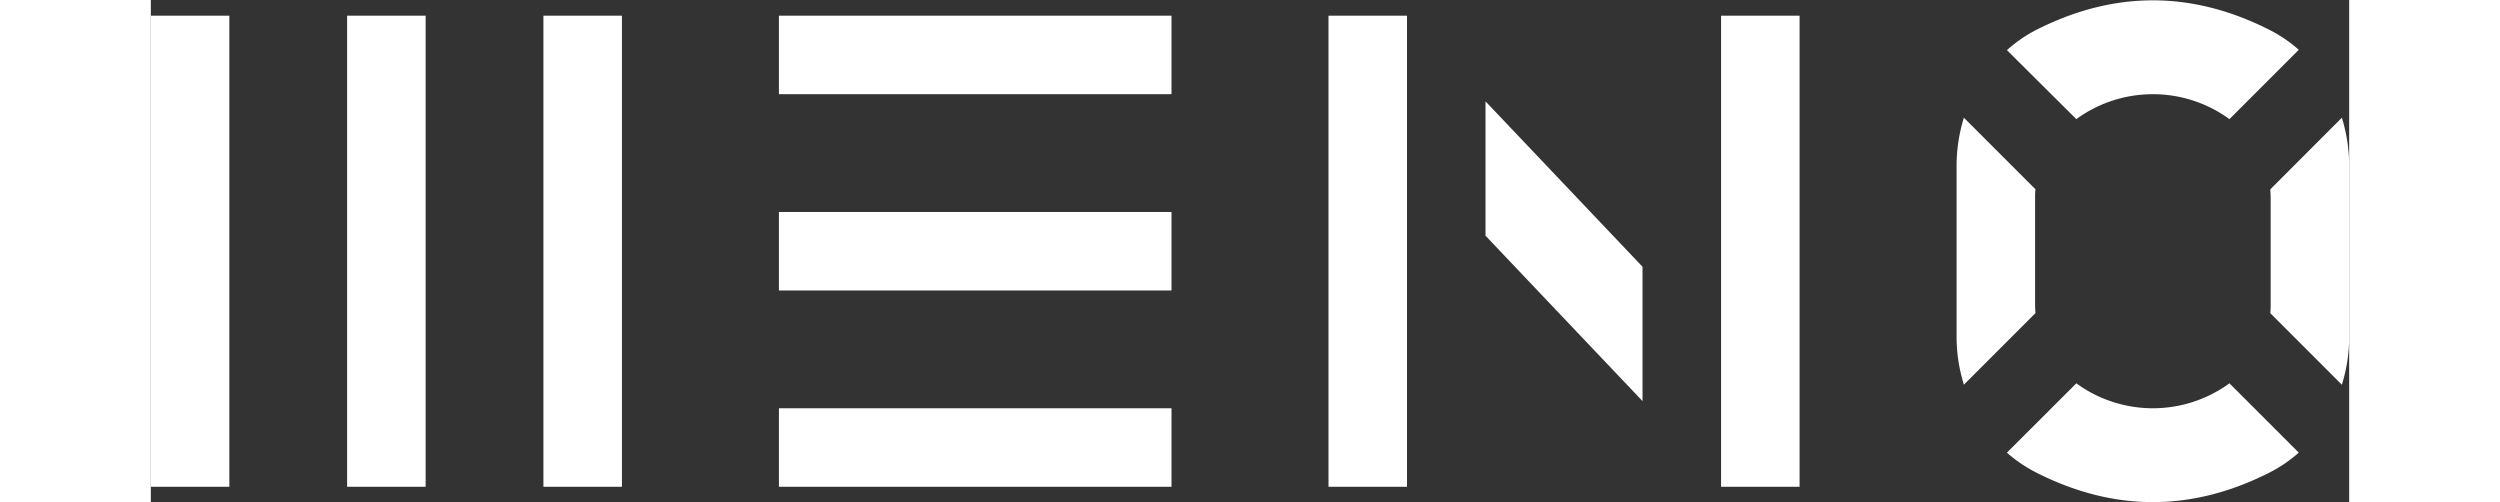
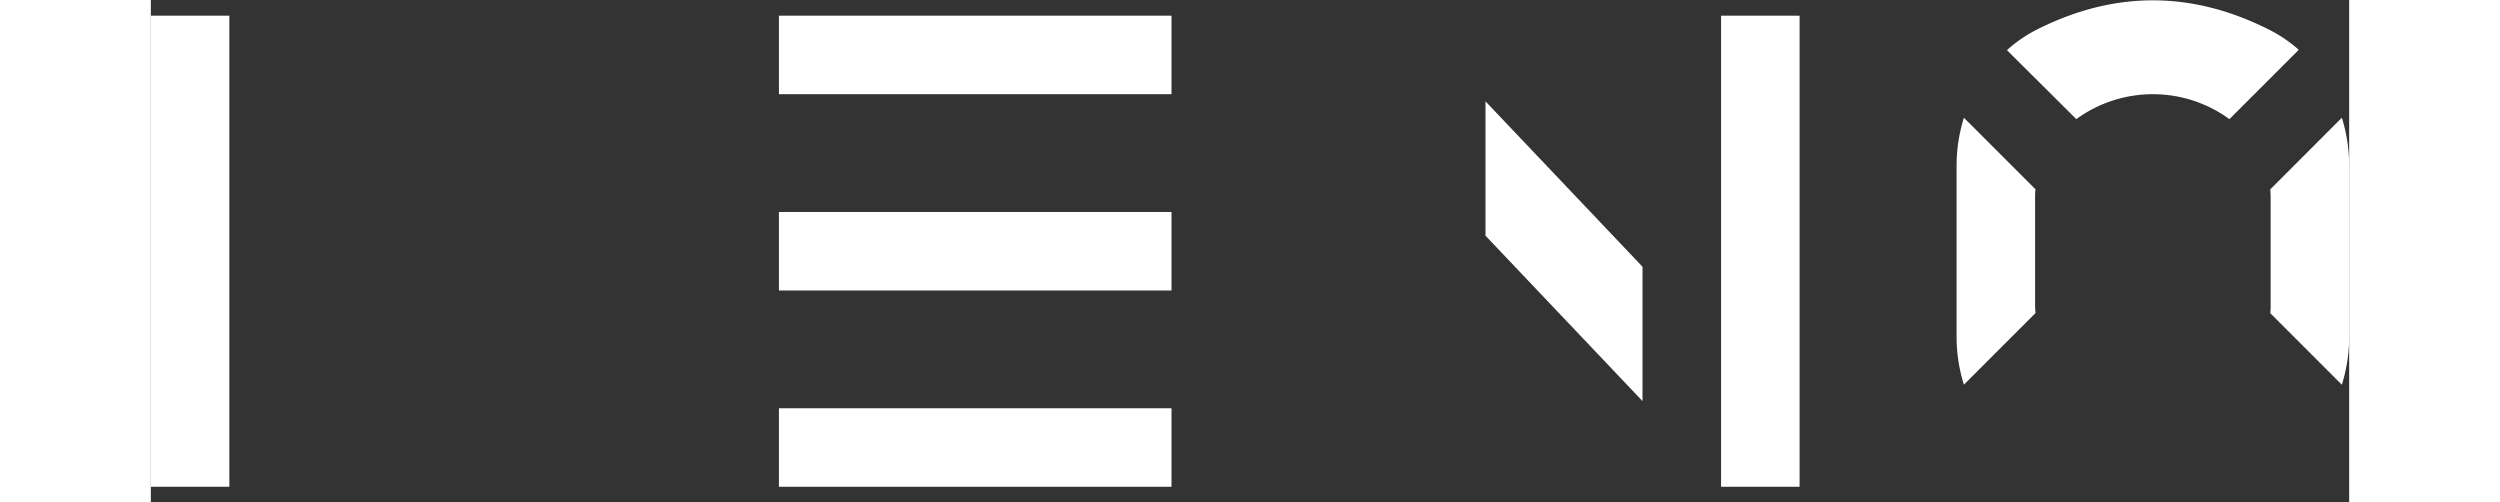
<svg xmlns="http://www.w3.org/2000/svg" viewBox="0 0 327.92 74.95" width="372.92" height="74.95">
  <rect x="0" y="0" width="327.92" height="74.95" fill="#333333" stroke="none" />
  <defs>
    <style>.cls-1{fill:#fff;}</style>
  </defs>
  <title>logo-meno-white-nopayoff</title>
  <g id="Livello_2" data-name="Livello 2">
    <g id="Livello_1-2" data-name="Livello 1">
      <rect class="cls-1" y="2.34" width="11.71" height="70.27" />
-       <rect class="cls-1" x="58.56" y="2.34" width="11.71" height="70.27" />
-       <rect class="cls-1" x="29.28" y="2.34" width="11.71" height="70.27" />
      <rect class="cls-1" x="93.69" y="2.34" width="58.56" height="11.71" />
      <rect class="cls-1" x="93.69" y="60.9" width="58.56" height="11.71" />
      <rect class="cls-1" x="93.69" y="31.62" width="58.56" height="11.71" />
      <polygon class="cls-1" points="199.09 35.16 222.51 59.83 222.51 39.79 199.09 15.12 199.09 35.16" />
-       <polygon class="cls-1" points="187.38 2.78 187.38 2.34 175.67 2.34 175.67 72.61 187.38 72.61 187.38 22.83 187.38 2.78" />
      <polygon class="cls-1" points="234.23 2.34 234.23 52.12 234.23 72.17 234.23 72.61 245.94 72.61 245.94 2.34 234.23 2.34" />
      <path class="cls-1" d="M316.21,29.48v16c0,.41,0,.82-.06,1.23l10.68,10.68a24.08,24.08,0,0,0,1.09-7.12V24.68a24.18,24.18,0,0,0-1.09-7.12L316.15,28.25C316.18,28.65,316.21,29.06,316.21,29.48Z" />
      <path class="cls-1" d="M281.07,45.47v-16c0-.42,0-.83.06-1.23L270.45,17.56a24.18,24.18,0,0,0-1.09,7.12V50.26a24.08,24.08,0,0,0,1.09,7.12L281.13,46.7C281.1,46.29,281.07,45.88,281.07,45.47Z" />
-       <path class="cls-1" d="M310.06,57.18a19.39,19.39,0,0,1-22.84,0L276.87,67.52a20.89,20.89,0,0,0,4.43,3q17.34,8.76,34.68,0a20.57,20.57,0,0,0,4.42-3Z" />
      <path class="cls-1" d="M287.22,17.77a19.39,19.39,0,0,1,22.84,0L320.4,7.43a20.22,20.22,0,0,0-4.42-3q-17.34-8.76-34.68,0a20.53,20.53,0,0,0-4.43,3.05Z" />
    </g>
  </g>
</svg>